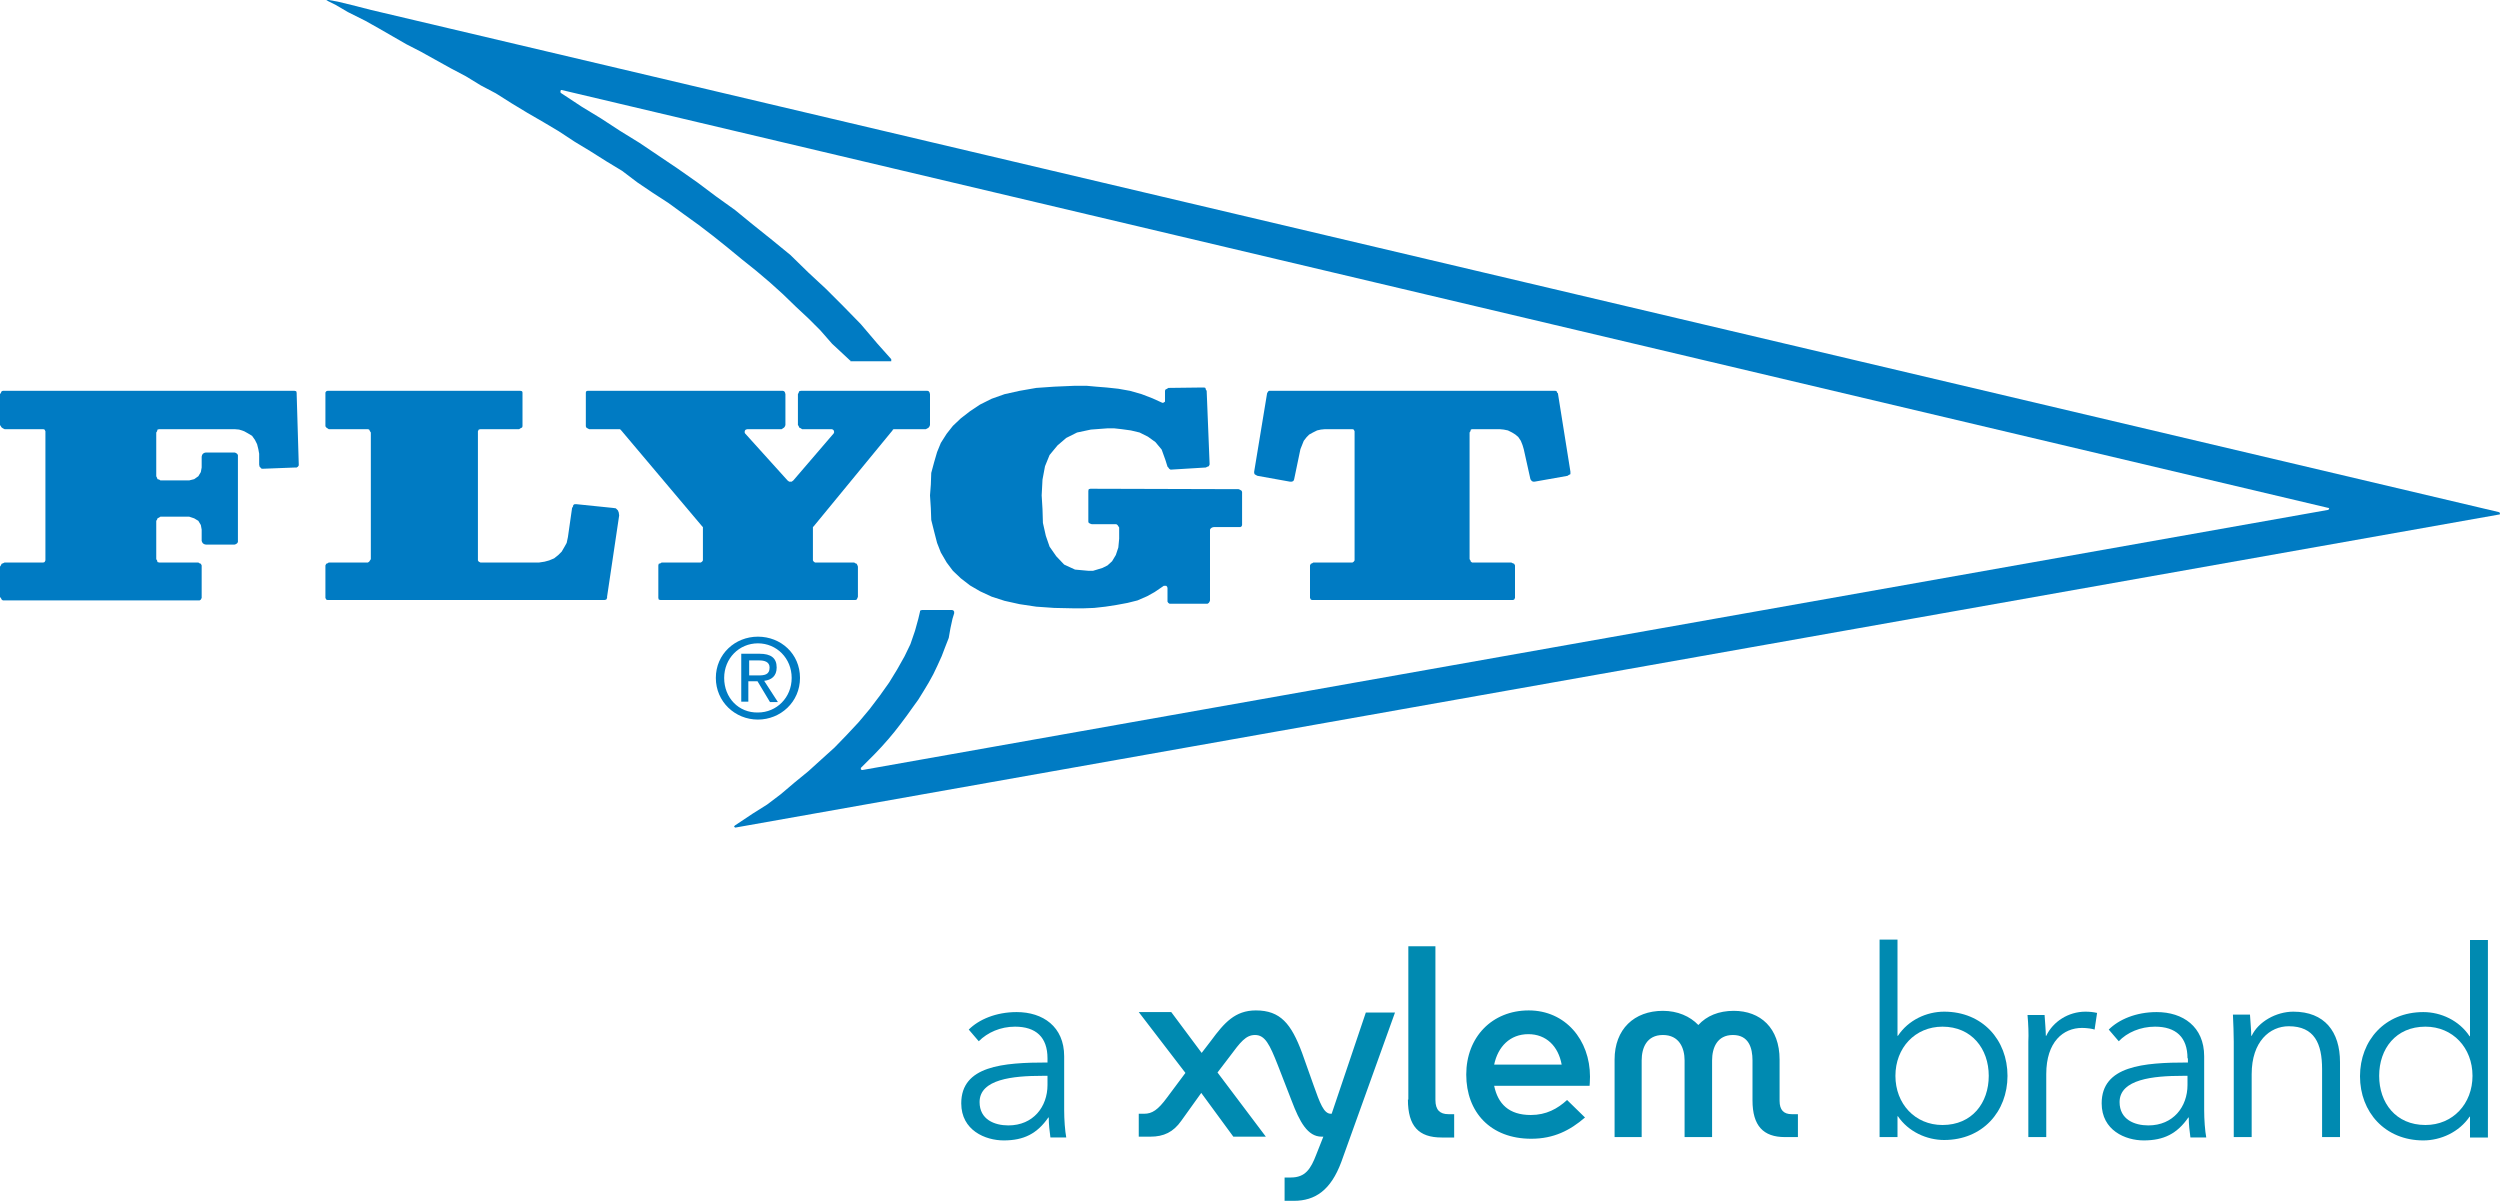
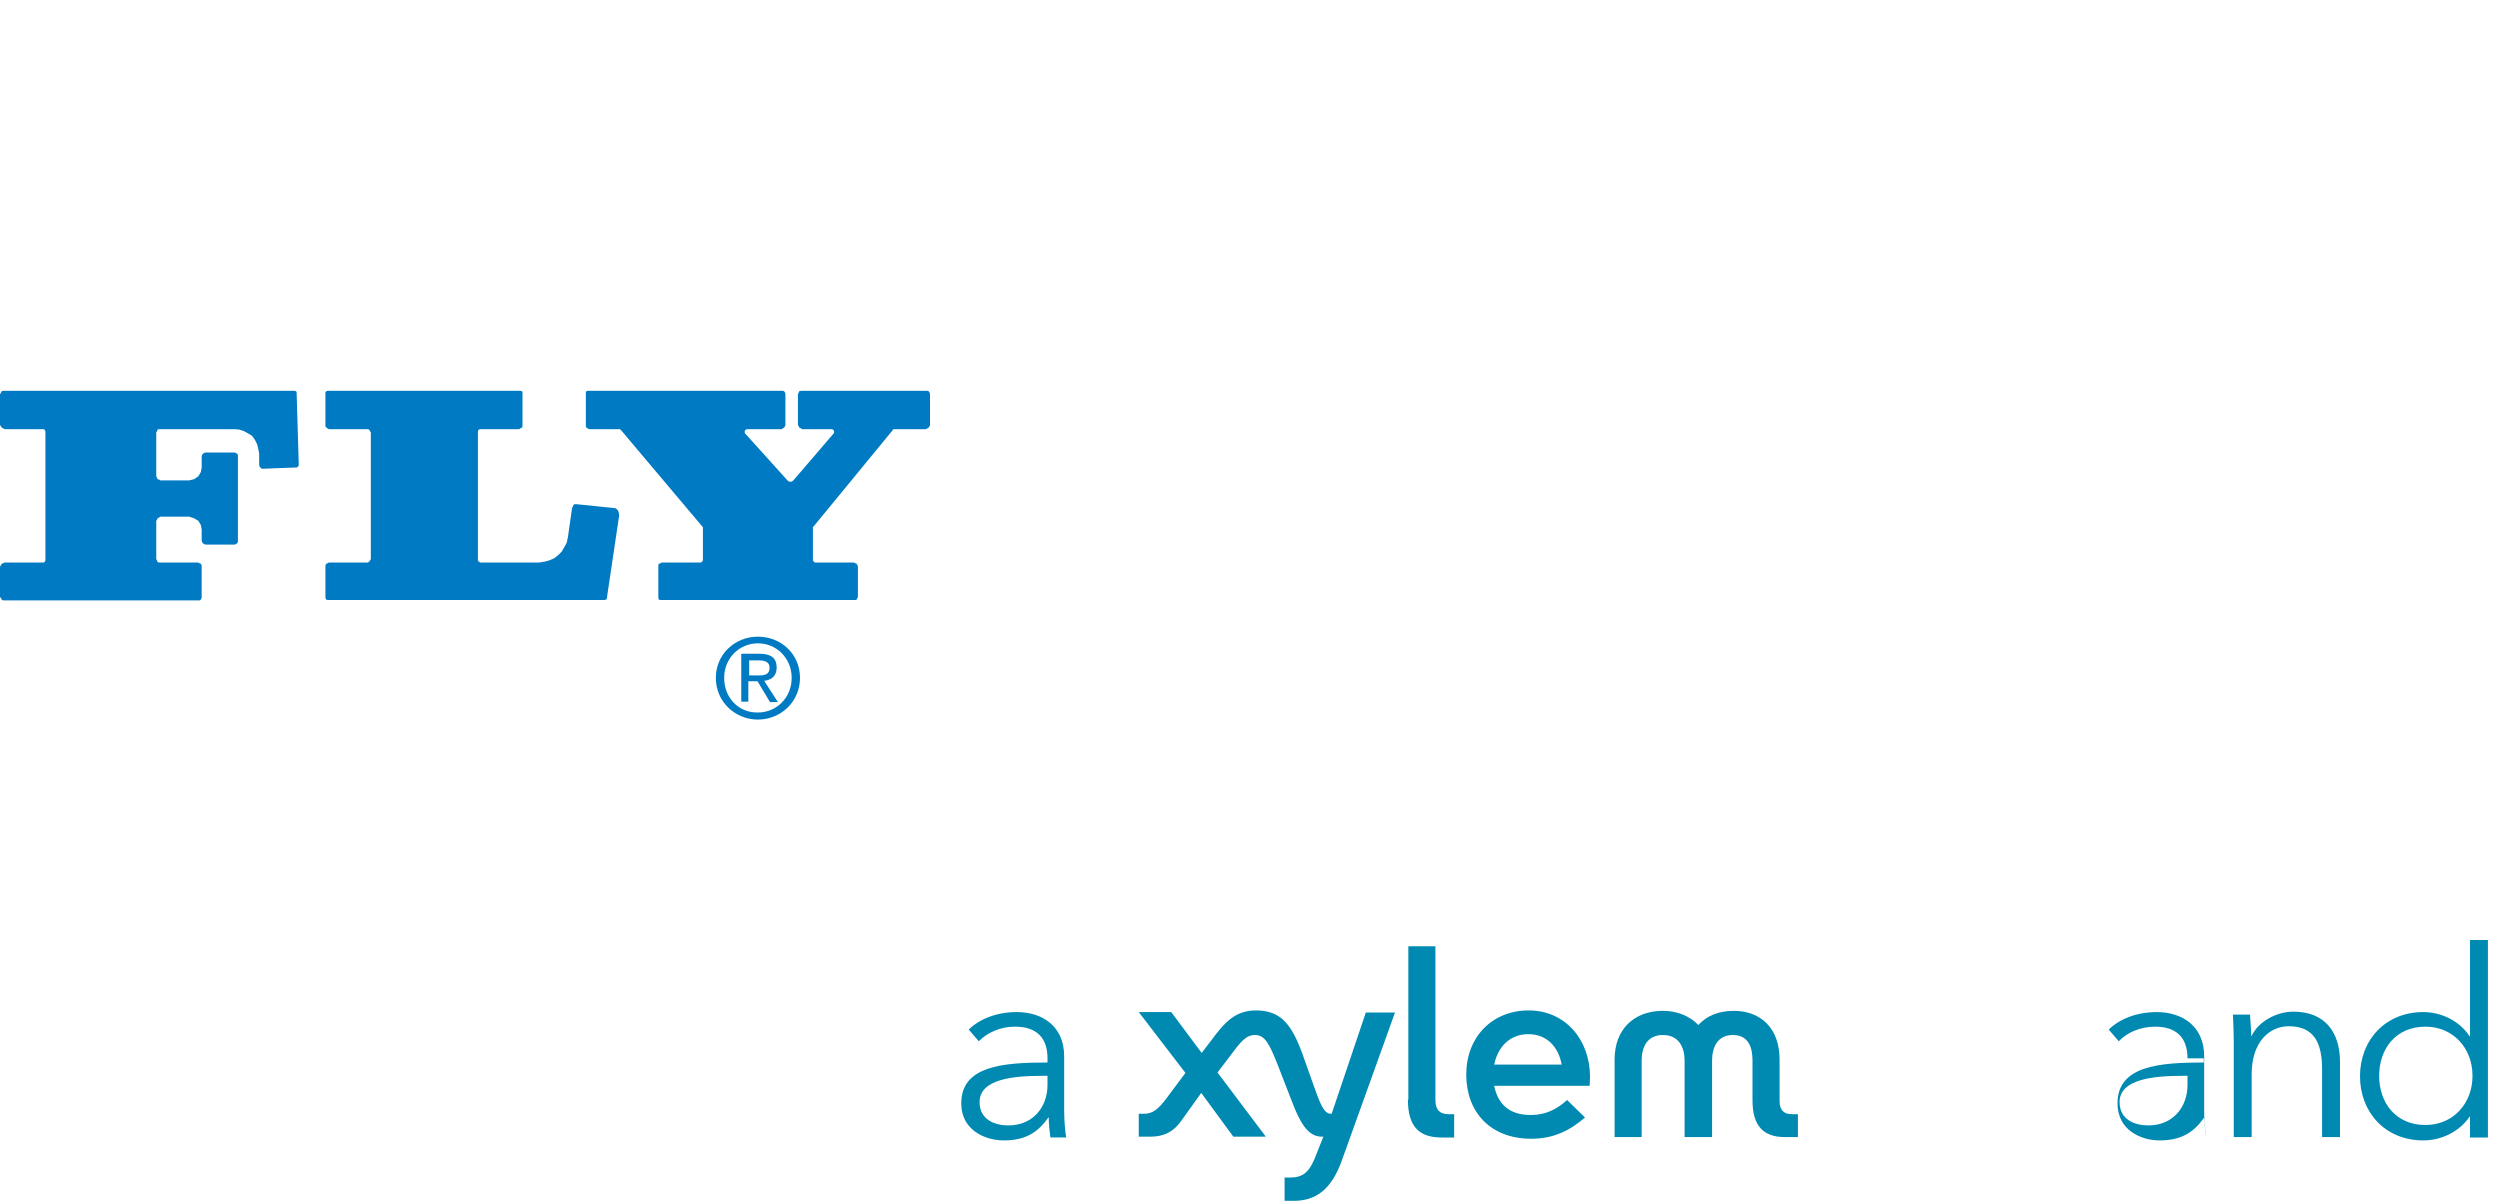
<svg xmlns="http://www.w3.org/2000/svg" id="Layer_2" data-name="Layer 2" viewBox="0 0 600 288.2">
  <defs>
    <style> .cls-1 { fill: #008ab1; } .cls-1, .cls-2, .cls-3 { stroke-width: 0px; } .cls-2, .cls-3 { fill: #007bc3; } .cls-3 { fill-rule: evenodd; } </style>
  </defs>
  <g id="layer">
-     <polygon class="cls-2" points="78.3 0 78.8 .3 80.6 1.2 83.5 2.9 87.7 5 90.9 6.8 94.2 8.7 97.5 10.6 101 12.4 104.6 14.4 108.2 16.4 111.8 18.3 115.4 20.5 119 22.4 122.8 24.8 126.6 27.1 130.4 29.3 134.1 31.5 137.9 34 141.7 36.3 145.5 38.7 149.3 41 153 43.8 156.7 46.3 160.4 48.7 164.1 51.4 167.7 54 171.1 56.6 174.6 59.4 178 62.2 181.5 65 184.8 67.8 187.9 70.6 191 73.6 194 76.4 196.9 79.3 199.7 82.5 204 86.5 204.1 86.5 204.1 86.7 204.3 86.7 213.7 86.7 213.9 86.7 213.9 86.5 213.9 86.4 213.9 86.2 210.6 82.5 206.6 77.8 202.5 73.6 198.2 69.3 194 65.4 189.7 61.2 185.3 57.6 180.8 54 176.4 50.4 171.8 47.1 167.4 43.8 162.7 40.5 158.1 37.4 153.5 34.3 148.8 31.4 144.2 28.4 139.6 25.6 134.6 22.3 134.5 22.1 134.5 22 134.6 21.6 134.8 21.6 558.8 121.9 559 121.9 559 122 558.8 122.4 558.6 122.4 207 184.8 206.8 184.8 206.6 184.6 206.6 184.5 206.6 184.3 209.9 181 211.6 179.2 213.2 177.4 214.7 175.6 216.1 173.8 217.6 171.8 219.1 169.7 220.4 167.9 221.7 165.8 222.9 163.8 224 161.8 225 159.7 226 157.5 226.8 155.4 227.7 153.1 228.1 150.8 228.6 148.5 229 147.2 229 146.8 228.8 146.5 228.5 146.4 228.3 146.4 221.4 146.4 221.3 146.4 220.9 146.5 220.8 146.7 220.8 146.8 220.4 148.5 219.6 151.4 218.5 154.6 217.1 157.5 215.3 160.7 213.4 163.8 211.2 166.9 208.7 170.2 206.1 173.3 203.3 176.3 200.3 179.4 197.2 182.2 194 185.1 190.7 187.8 187.4 190.6 184.1 193.1 180.6 195.3 176.4 198.1 176.2 198.3 176.2 198.4 176.4 198.6 176.6 198.6 599.7 123.5 599.9 123.5 600 123.2 599.9 123 599.7 122.9 89.1 2.4 84.4 1.2 81.1 .4 78.9 0 78.3 0" />
    <polygon class="cls-2" points="70.4 93.8 1.1 93.8 .7 93.8 .4 93.9 .2 94.3 0 94.6 0 102 .2 102.3 .4 102.6 .7 102.8 1.1 103 10.1 103 10.4 103 10.7 103.1 10.9 103.5 10.9 103.8 10.9 134.2 10.9 134.5 10.7 134.9 10.4 135 10.1 135 1.1 135 .7 135.2 .4 135.3 .2 135.7 0 136 0 143.3 .2 143.5 .4 143.9 .7 144.1 1.1 144.1 47.6 144.1 47.9 144.1 48.2 143.9 48.4 143.5 48.4 143.3 48.4 136 48.4 135.7 48.2 135.3 47.9 135.2 47.6 135 38.5 135 38.2 135 37.8 134.9 37.7 134.5 37.5 134.2 37.5 125 37.7 124.7 37.8 124.4 38.2 124.2 38.5 124 45.4 124 46.6 124.4 47.6 125 48.2 126 48.4 127.1 48.4 129.8 48.5 130.1 48.7 130.4 49 130.6 49.4 130.7 56.3 130.7 56.6 130.6 56.9 130.4 57.1 130.1 57.1 129.8 57.1 109.6 57.1 109.2 56.9 108.9 56.6 108.7 56.3 108.6 49.4 108.6 49 108.7 48.7 108.9 48.5 109.2 48.4 109.6 48.4 112.2 48.2 113.3 47.6 114.3 46.6 115 45.4 115.3 38.5 115.3 38.2 115.1 37.8 115 37.7 114.7 37.5 114.3 37.5 103.8 37.7 103.5 37.8 103.1 38.2 103 38.5 103 56.3 103 57.4 103.1 58.6 103.5 59.5 104 60.5 104.6 61.2 105.6 61.7 106.6 62 107.8 62.2 108.9 62.2 111.5 62.3 112 62.5 112.2 62.8 112.5 63.1 112.5 70.9 112.2 71.2 112.2 71.5 112 71.7 111.7 71.7 111.4 71.2 94.6 71.2 94.3 71.1 93.9 70.7 93.8 70.4 93.8" />
    <polygon class="cls-3" points="78.1 143.2 78.1 143.5 78.3 143.9 78.6 144 78.9 144 144.8 144 145.1 144 145.5 143.9 145.7 143.5 145.7 143.2 148.6 123.7 148.5 123 148.3 122.5 147.8 122 147.1 121.9 138.3 121 137.9 121 137.6 121.2 137.5 121.6 137.3 121.9 136.3 128.9 136 130.3 135.5 131.2 134.8 132.4 134 133.2 133 134 131.8 134.5 130.7 134.8 129.4 135 115.6 135 115.3 135 114.9 134.8 114.7 134.5 114.7 134.2 114.7 103.8 114.7 103.5 114.9 103.1 115.3 103 115.6 103 124.6 103 124.9 102.8 125.3 102.6 125.4 102.3 125.4 102 125.4 94.6 125.4 94.2 125.3 93.9 124.9 93.8 124.6 93.8 78.9 93.8 78.6 93.8 78.3 93.9 78.1 94.2 78.1 94.6 78.1 102 78.1 102.3 78.3 102.6 78.6 102.8 78.9 103 88 103 88.3 103 88.6 103.1 88.8 103.5 89 103.8 89 134.2 88.8 134.5 88.6 134.8 88.3 135 88 135 78.9 135 78.6 135.2 78.3 135.3 78.1 135.7 78.1 136 78.1 143.2" />
    <polygon class="cls-3" points="158 143.2 158 143.5 158.1 143.9 158.5 144 158.8 144 205 144 205.3 144 205.6 143.9 205.8 143.5 205.9 143.2 205.9 136 205.8 135.7 205.6 135.3 205.3 135.2 205 135 195.9 135 195.6 135 195.3 134.8 195.1 134.5 195.1 134.2 195.1 126.8 195.1 126.6 195.1 126.5 195.3 126.3 214.2 103.3 214.3 103.1 214.5 103 214.7 103 214.9 103 222.2 103 222.6 102.8 222.9 102.6 223.1 102.3 223.2 102 223.2 94.6 223.1 94.2 222.9 93.9 222.6 93.8 222.2 93.8 192.5 93.8 192.2 93.8 191.8 93.9 191.7 94.2 191.5 94.6 191.5 102 191.7 102.3 191.8 102.6 192.2 102.8 192.5 103 199.6 103 199.9 103.1 200.1 103.3 200.2 103.7 200.1 104 190.4 115.3 190 115.6 189.7 115.6 189.4 115.6 189 115.3 178.8 104 178.7 103.7 178.8 103.3 179 103.1 179.4 103 187.6 103 187.9 102.8 188.2 102.6 188.4 102.3 188.5 102 188.5 94.6 188.4 94.2 188.2 93.9 187.9 93.8 187.6 93.8 141.4 93.8 141 93.8 140.7 93.9 140.6 94.2 140.6 94.6 140.6 102 140.6 102.3 140.7 102.6 141 102.8 141.4 103 148.5 103 148.6 103 148.8 103 148.9 103.1 149.1 103.3 168.5 126.3 168.7 126.5 168.7 126.6 168.7 126.8 168.7 134.2 168.7 134.5 168.5 134.8 168.2 135 167.8 135 158.8 135 158.5 135.2 158.1 135.3 158 135.7 158 136 158 143.2" />
-     <polygon class="cls-3" points="281.1 144.9 280.7 144.9 280.4 144.7 280.2 144.4 280.2 144.1 280.2 141.1 280.1 140.8 279.9 140.6 279.6 140.6 279.3 140.6 277.1 142.1 275.3 143.1 273 144.1 270.6 144.7 267.9 145.2 265.3 145.6 262.6 145.9 260 146 257.7 146 253 145.9 248.7 145.6 244.7 145 241.1 144.2 238 143.2 235.2 141.9 232.8 140.5 230.6 138.8 228.7 137 227.2 135 225.8 132.6 224.9 130.3 224.2 127.6 223.5 124.8 223.4 122 223.2 118.9 223.4 116.3 223.5 113.5 224.2 110.9 224.9 108.5 225.8 106.3 227.2 104.1 228.7 102.2 230.6 100.4 232.8 98.7 235.2 97.1 238 95.7 241.1 94.6 244.7 93.8 248.7 93.1 253 92.8 257.7 92.6 259 92.6 260.9 92.6 263.1 92.8 265.6 93 268.4 93.3 271.2 93.8 274 94.6 276.6 95.6 278.8 96.6 279.1 96.7 279.3 96.6 279.6 96.4 279.6 96.1 279.6 94.1 279.6 93.8 279.7 93.5 280.1 93.3 280.4 93.1 288.6 93 289 93 289.3 93.1 289.4 93.5 289.6 93.8 290.3 111.2 290.3 111.5 290.1 111.9 289.8 112 289.4 112.2 281.2 112.7 280.9 112.7 280.6 112.5 280.4 112.2 280.2 112 279.7 110.4 278.8 107.9 277.3 106.1 275.5 104.8 273.5 103.8 271.4 103.3 269.2 103 267.4 102.8 265.8 102.8 261.8 103.1 258.5 103.8 255.9 105.1 253.8 106.9 251.9 109.2 250.8 111.9 250.2 115.1 250 118.9 250.2 122.2 250.3 125.5 251 128.6 251.9 131.2 253.5 133.5 255.4 135.5 258 136.7 261.3 137 262.3 137 263.3 136.7 264.6 136.3 265.8 135.7 266.9 134.7 267.8 133.2 268.4 131.4 268.6 129.3 268.6 126.6 268.4 126.3 268.2 126 267.9 125.8 267.6 125.8 262 125.8 261.7 125.7 261.3 125.5 261.2 125.2 261.2 124.8 261.2 118.1 261.2 117.8 261.3 117.4 261.7 117.3 262 117.3 297.3 117.4 297.7 117.6 298 117.8 298.1 118.1 298.1 118.4 298.1 125.7 298.1 126 298 126.3 297.7 126.5 297.3 126.5 291.3 126.5 290.9 126.6 290.6 126.8 290.4 127.1 290.4 127.5 290.4 144.1 290.3 144.4 290.1 144.7 289.8 144.9 289.4 144.9 281.1 144.9" />
-     <polygon class="cls-3" points="314.4 143.2 314.4 143.5 314.6 143.9 314.9 144 315.2 144 362.7 144 363.1 144 363.4 143.9 363.6 143.5 363.6 143.2 363.6 136 363.6 135.7 363.4 135.3 363.1 135.2 362.7 135 353.7 135 353.3 135 353 134.8 352.9 134.5 352.7 134.2 352.7 103.8 352.9 103.5 353 103.1 353.3 103 353.7 103 359.9 103 360.9 103.1 361.9 103.3 362.9 103.8 363.7 104.3 364.4 104.9 365 105.8 365.4 106.8 365.7 107.8 367.3 115 367.5 115.3 367.7 115.5 368 115.6 368.3 115.6 376.2 114.2 376.5 114 376.9 113.8 376.9 113.5 376.9 113.2 373.9 94.4 373.7 94.2 373.6 93.9 373.3 93.8 373.1 93.8 304.9 93.8 304.6 93.8 304.4 93.9 304.2 94.2 304.1 94.4 301 113.2 301 113.5 301.1 113.8 301.4 114 301.8 114.2 309.6 115.6 310 115.6 310.3 115.5 310.5 115.3 310.6 115 312.1 107.8 312.5 106.8 312.9 105.8 313.6 104.9 314.2 104.3 315.1 103.8 316.1 103.3 317 103.1 318 103 324.3 103 324.6 103 324.9 103.1 325.1 103.5 325.1 103.8 325.1 134.2 325.1 134.5 324.9 134.8 324.6 135 324.3 135 315.2 135 314.9 135.2 314.6 135.3 314.4 135.7 314.4 136 314.4 143.2" />
    <path class="cls-2" d="M179.8,162.1v-3.6h2.4c1.2,0,2.5.3,2.5,1.7,0,1.8-1.3,1.9-2.8,1.9h-2.1ZM179.8,163.5h2l3,5h1.9l-3.3-5.1c1.7-.2,3-1.1,3-3.2,0-2.3-1.4-3.3-4.1-3.3h-4.4v11.5h1.7v-4.9h.2ZM181.9,172.7c5.4,0,10.1-4.2,10.1-10s-4.6-9.9-10.1-9.9-10.1,4.2-10.1,9.9,4.6,10,10.1,10M173.8,162.7c0-4.7,3.6-8.3,8.1-8.3s8.1,3.6,8.1,8.3-3.6,8.3-8.1,8.3c-4.6.1-8.1-3.5-8.1-8.3" />
    <g>
      <path class="cls-1" d="M250.1,258.2c-7,0-15,.8-15,6.3,0,4.2,3.6,5.6,6.9,5.6,6,0,9.4-4.5,9.4-9.7v-2.2h-1.3ZM251.4,254c0-5.1-2.8-7.6-7.8-7.6-3.5,0-6.6,1.4-8.7,3.5l-2.4-2.8c2.4-2.4,6.5-4.2,11.5-4.2,6.3,0,11.4,3.5,11.4,10.6v12.9c0,2.3.2,5,.5,6.6h-3.8c-.2-1.4-.4-3.2-.4-4.8h-.1c-2.7,3.9-5.9,5.5-10.7,5.5-4.4,0-10.2-2.4-10.2-8.9,0-9,10-9.8,20.7-9.8v-1Z" />
-       <path class="cls-1" d="M466.2,246.4c-6.6,0-11.3,5.1-11.3,11.8s4.7,11.8,11.3,11.8c7.1,0,11.1-5.3,11.1-11.8s-4.1-11.8-11.1-11.8M455.4,267.9v5h-4.3v-47.4h4.3v23.1h.1c2.5-3.8,6.9-5.8,11.1-5.8,9.2,0,15.2,6.8,15.2,15.4s-6,15.4-15.2,15.4c-4.2,0-8.6-2-11.1-5.7h-.1Z" />
-       <path class="cls-1" d="M486.6,243.6h4.1c.1,1.6.3,3.8.3,5h.1c1.6-3.4,5.3-5.8,9.4-5.8,1,0,1.9.1,2.8.3l-.6,4c-.5-.2-1.9-.4-3-.4-4.5,0-8.6,3.3-8.6,11.1v15.1h-4.3v-22.9c.1-1.6,0-4.4-.2-6.4" />
-       <path class="cls-1" d="M523.8,258.2c-7,0-15.1.8-15.1,6.3,0,4.2,3.6,5.6,6.9,5.6,6,0,9.4-4.5,9.4-9.7v-2.2h-1.2ZM525,254c0-5.1-2.8-7.6-7.8-7.6-3.5,0-6.7,1.4-8.7,3.5l-2.4-2.8c2.4-2.4,6.5-4.2,11.5-4.2,6.3,0,11.4,3.5,11.4,10.6v12.9c0,2.3.2,5,.5,6.6h-3.8c-.2-1.4-.4-3.2-.4-4.8h-.1c-2.7,3.9-5.9,5.5-10.7,5.5-4.4,0-10.1-2.4-10.1-8.9,0-9,10-9.8,20.7-9.8v-1h-.1Z" />
+       <path class="cls-1" d="M523.8,258.2c-7,0-15.1.8-15.1,6.3,0,4.2,3.6,5.6,6.9,5.6,6,0,9.4-4.5,9.4-9.7v-2.2h-1.2ZM525,254c0-5.1-2.8-7.6-7.8-7.6-3.5,0-6.7,1.4-8.7,3.5l-2.4-2.8c2.4-2.4,6.5-4.2,11.5-4.2,6.3,0,11.4,3.5,11.4,10.6v12.9c0,2.3.2,5,.5,6.6c-.2-1.4-.4-3.2-.4-4.8h-.1c-2.7,3.9-5.9,5.5-10.7,5.5-4.4,0-10.1-2.4-10.1-8.9,0-9,10-9.8,20.7-9.8v-1h-.1Z" />
      <path class="cls-1" d="M540,243.6c.1,1.6.3,3.8.3,5h.1c1.6-3.4,5.9-5.8,10-5.8,7.5,0,11.2,4.8,11.2,12.1v18h-4.3v-16.3c0-6.1-1.8-10.3-8-10.3-4.5,0-8.9,3.6-8.9,11.5v15.1h-4.3v-22.9c0-1.6-.1-4.5-.2-6.5h4.1v.1Z" />
      <path class="cls-1" d="M582.1,270c6.6,0,11.3-5.1,11.3-11.8s-4.7-11.8-11.3-11.8c-7.1,0-11.1,5.3-11.1,11.8s4,11.8,11.1,11.8M581.6,273.7c-9.2,0-15.2-6.8-15.2-15.4s6-15.4,15.2-15.4c4.2,0,8.6,2,11.1,5.8h.1v-23.1h4.3v47.4h-4.3v-5h-.1c-2.5,3.7-6.9,5.7-11.1,5.7" />
      <path class="cls-1" d="M319.6,267.3h-.2c-1.7,0-2.6-2.5-4.2-7l-2.7-7.6c-2.6-7-5.2-10.2-11.1-10.2-5,0-7.6,3-10.7,7.2l-2.3,3-7.3-9.8h-7.8l11.2,14.6-4.4,5.9c-2.2,3-3.6,3.9-5.5,3.9h-1.3v5.5h2.8c3.2,0,5.5-1.1,7.4-3.8l4.8-6.7,7.7,10.5h7.8l-11.6-15.4,2.9-3.8c2.6-3.5,3.9-5.2,6.1-5.2,2.4,0,3.5,2.2,5.5,7.3l3.3,8.5c1.9,5,3.8,8.6,7.2,8.6h.4l-1.7,4.3c-1.3,3.4-2.6,5.5-6.1,5.5h-1.5v5.6h2.2c5.2,0,8.9-2.6,11.4-9.3l12.9-35.9h-7l-8.2,24.3ZM337.9,263.9c0,6.4,2.6,9.1,8.1,9.1h3v-5.6h-1.4c-2,0-3.1-1-3.1-3.4v-36.9h-6.5v36.8h-.1ZM358.6,255.5h16.2c-.8-4.4-3.7-7.3-8-7.3-4.4,0-7.3,3-8.2,7.3M380.4,268.2c-3.6,3.1-7.5,5.1-12.9,5.1-9.8,0-15.6-6.4-15.6-15.4s6.2-15.4,15-15.4,14.7,7.1,14.7,15.9c0,1.1-.1,2.2-.1,2.2h-22.9c.9,4.3,3.5,7,8.8,7,3.7,0,6.4-1.5,8.7-3.6l4.3,4.2ZM431.5,267.4v5.5h-3.1c-5.2,0-7.8-2.7-7.8-8.8v-9.6c0-3-.9-6.1-4.7-6.1s-5,3.1-5,6.1v18.4h-6.6v-18.4c0-3-1.3-6.1-5.2-6.1s-5.1,3.1-5.1,6.1v18.4h-6.5v-18.6c0-7.3,4.7-11.7,11.6-11.7,3.5,0,6.5,1.3,8.5,3.4,2-2.2,4.9-3.4,8.5-3.4,6.4,0,11,4.1,11,11.7v9.9c0,2.2,1,3.2,2.9,3.2h1.5Z" />
    </g>
  </g>
</svg>